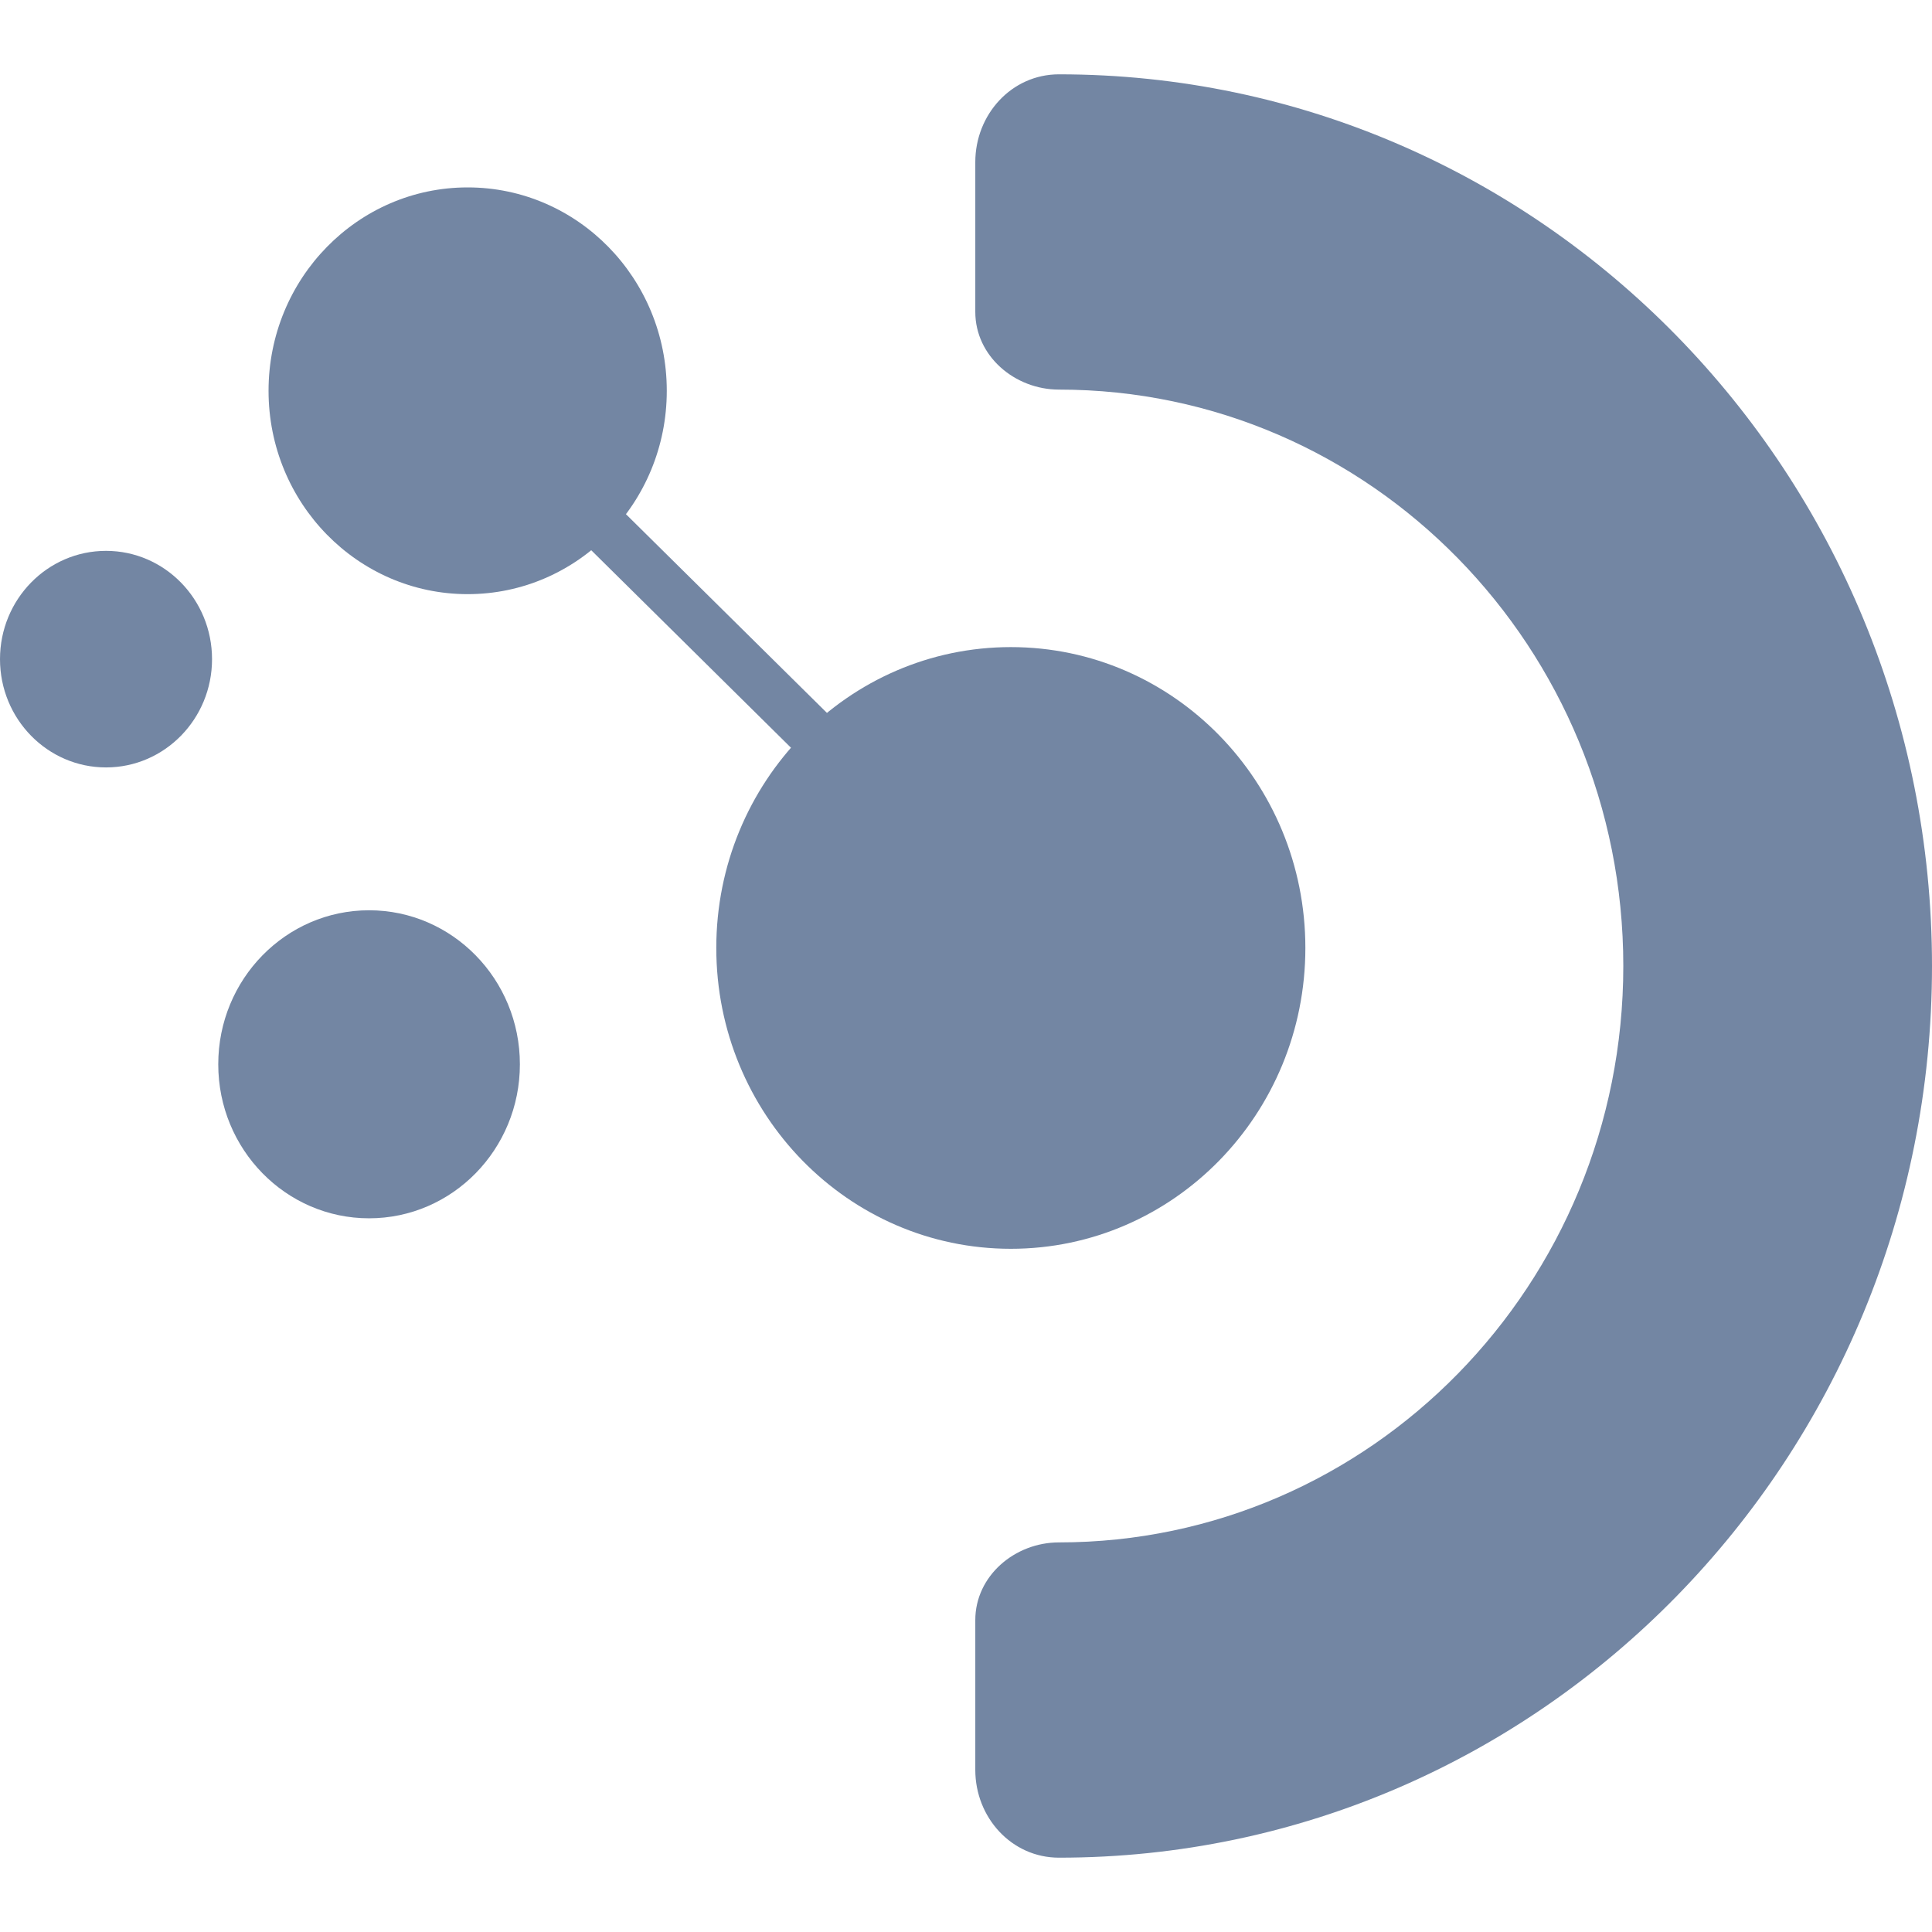
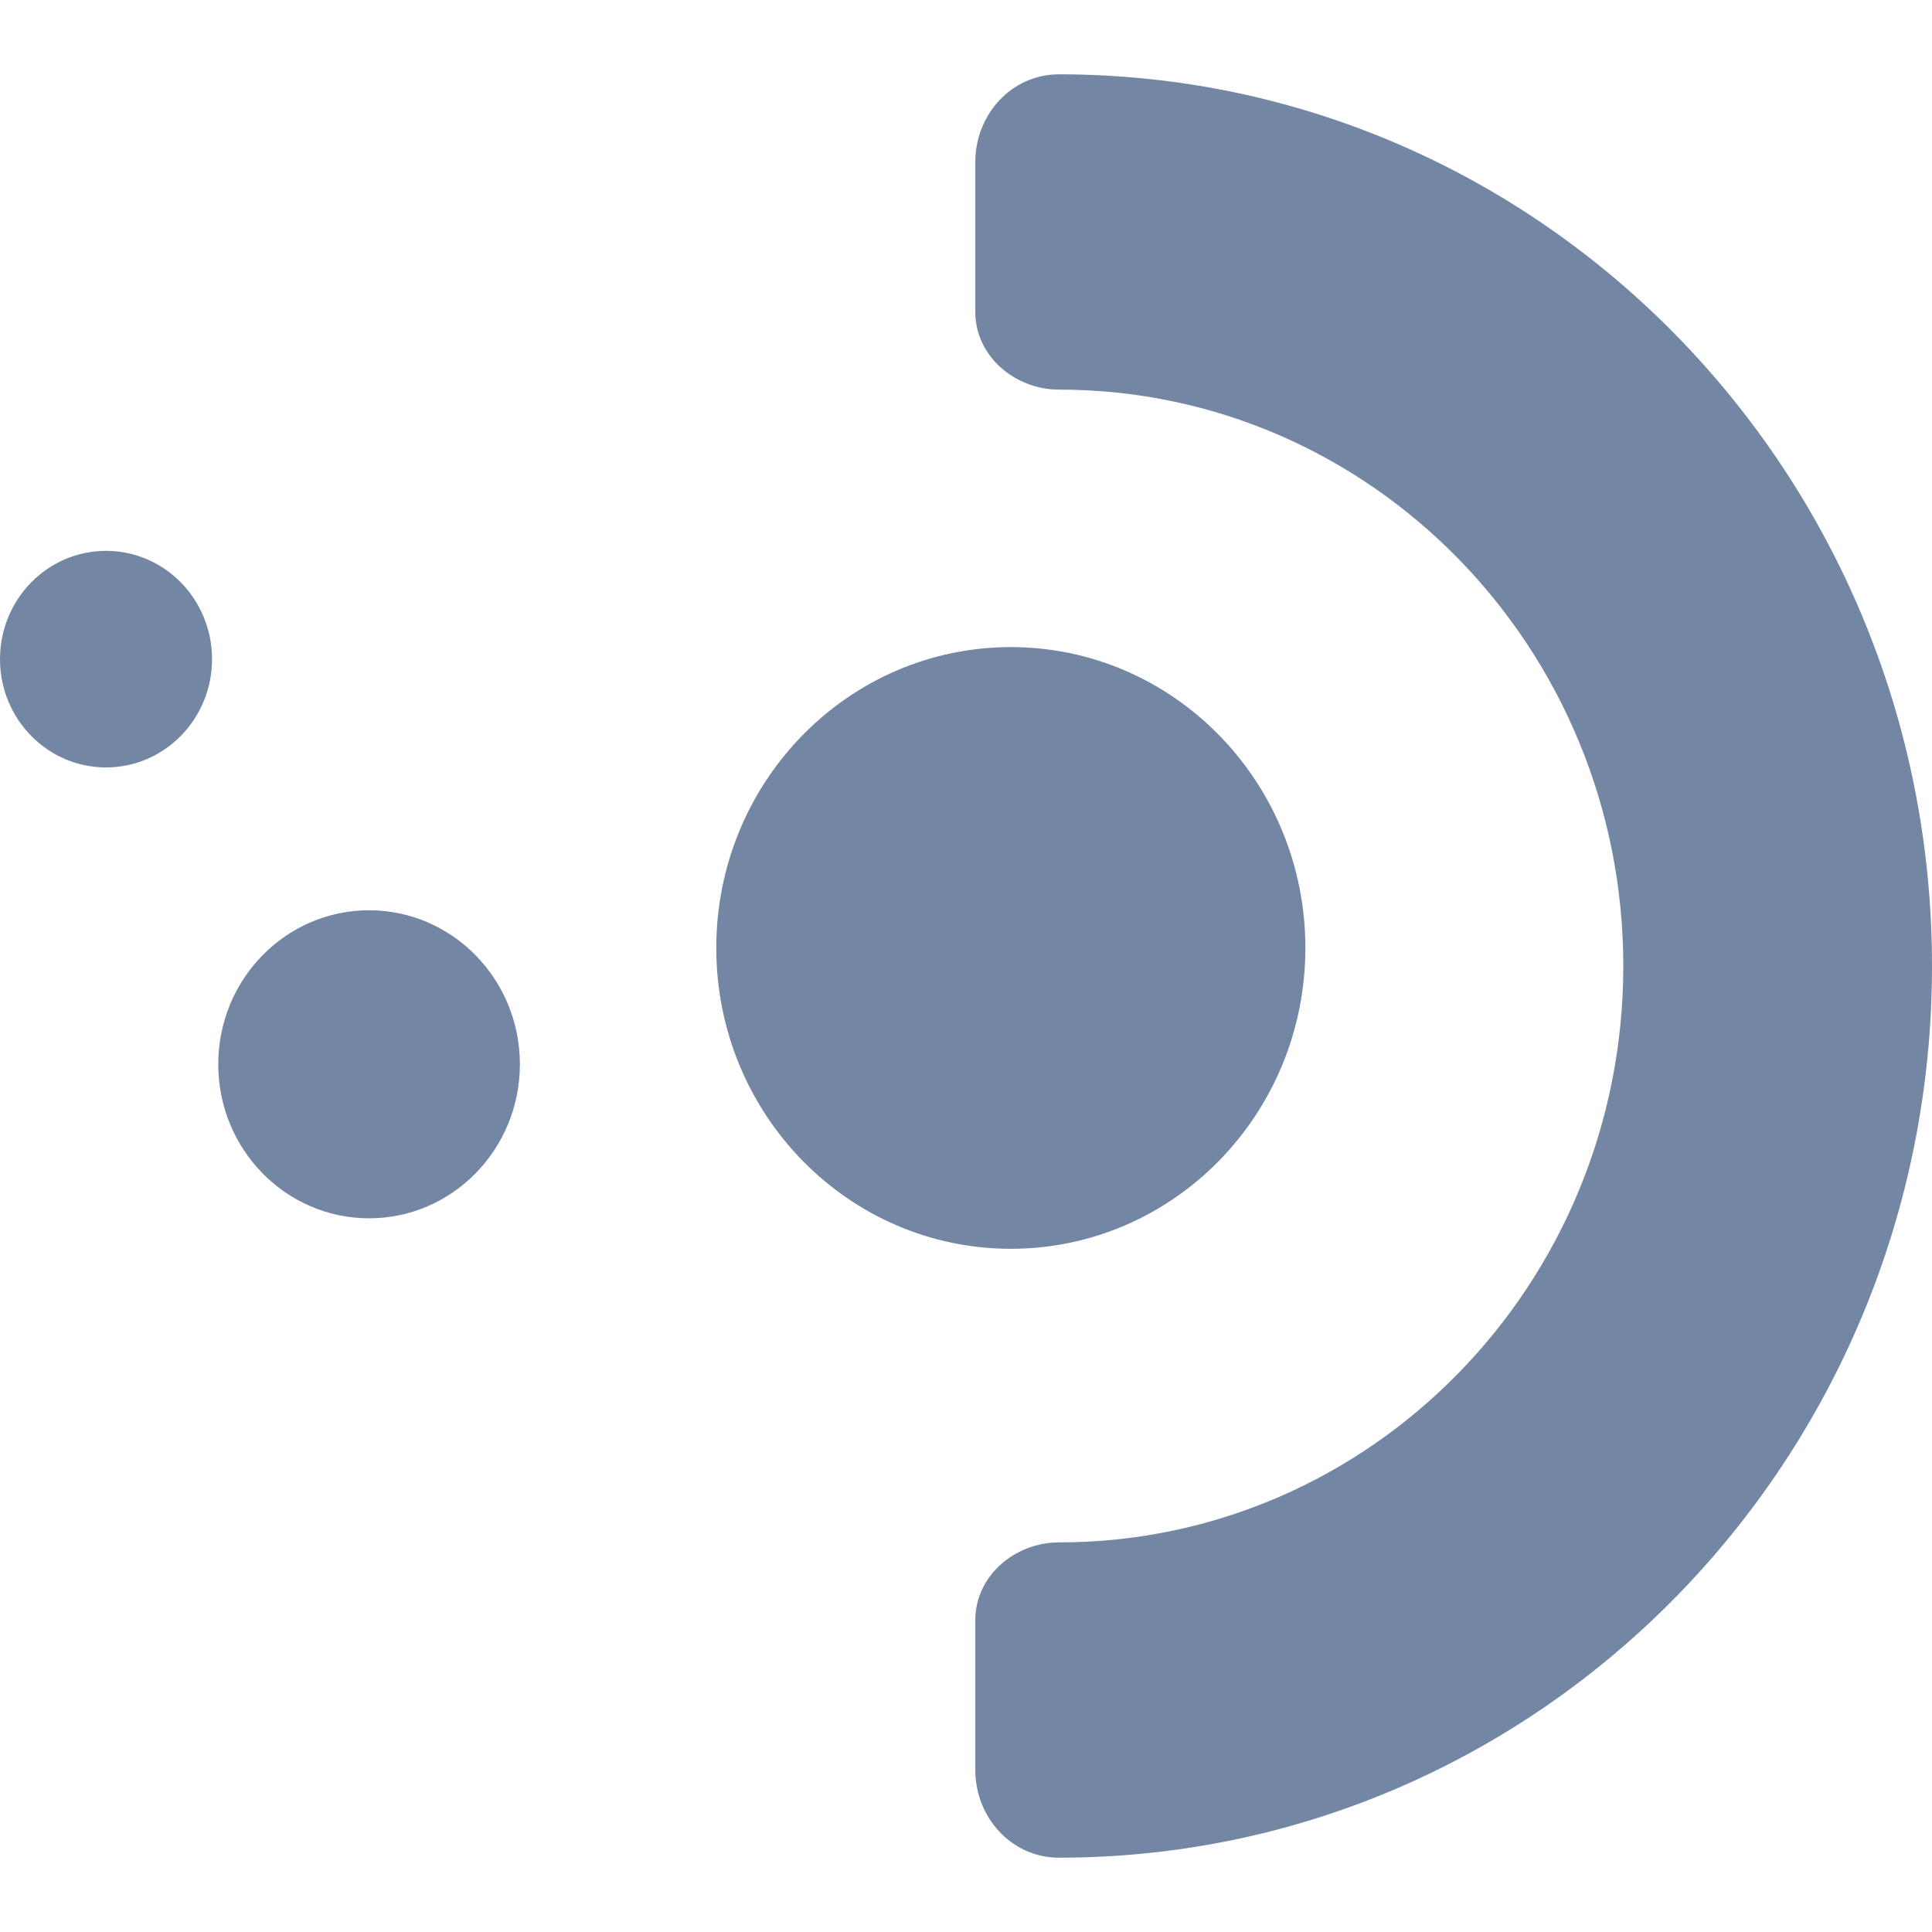
<svg xmlns="http://www.w3.org/2000/svg" width="32" height="32" viewBox="0 0 32 32" fill="none">
  <path fill-rule="evenodd" clip-rule="evenodd" d="M16.154 29.315C16.154 30.102 16.753 30.769 17.54 30.769C25.526 30.769 32 24.157 32 16C32 7.843 25.526 1.231 17.54 1.231C16.753 1.231 16.154 1.898 16.154 2.685V5.166C16.154 5.898 16.808 6.453 17.54 6.453C22.702 6.453 26.887 10.727 26.887 16C26.887 21.273 22.702 25.547 17.54 25.547C16.808 25.547 16.154 26.102 16.154 26.834V29.315Z" fill="#7386A3" />
  <path d="M21.621 15.701C21.621 18.453 19.437 20.684 16.743 20.684C14.048 20.684 11.864 18.453 11.864 15.701C11.864 12.949 14.048 10.718 16.743 10.718C19.437 10.718 21.621 12.949 21.621 15.701Z" fill="#7386A3" />
-   <path d="M18.979 15.539C18.979 16.813 17.967 17.846 16.72 17.846C15.472 17.846 14.46 16.813 14.46 15.539C14.46 14.264 15.472 13.231 16.72 13.231C17.967 13.231 18.979 14.264 18.979 15.539Z" fill="#7386A3" />
  <path d="M8.611 17.628C8.611 19.037 7.492 20.179 6.113 20.179C4.734 20.179 3.615 19.037 3.615 17.628C3.615 16.219 4.734 15.077 6.113 15.077C7.492 15.077 8.611 16.219 8.611 17.628Z" fill="#7386A3" />
  <path d="M3.512 10.918C3.512 11.908 2.726 12.711 1.756 12.711C0.786 12.711 0 11.908 0 10.918C0 9.927 0.786 9.124 1.756 9.124C2.726 9.124 3.512 9.927 3.512 10.918Z" fill="#7386A3" />
-   <path d="M11.044 6.473C11.044 8.333 9.567 9.841 7.746 9.841C5.925 9.841 4.448 8.333 4.448 6.473C4.448 4.612 5.925 3.104 7.746 3.104C9.567 3.104 11.044 4.612 11.044 6.473Z" fill="#7386A3" />
-   <rect width="0.829" height="5.718" transform="matrix(0.688 -0.726 0.711 0.703 9.524 8.848)" fill="#7386A3" />
</svg>